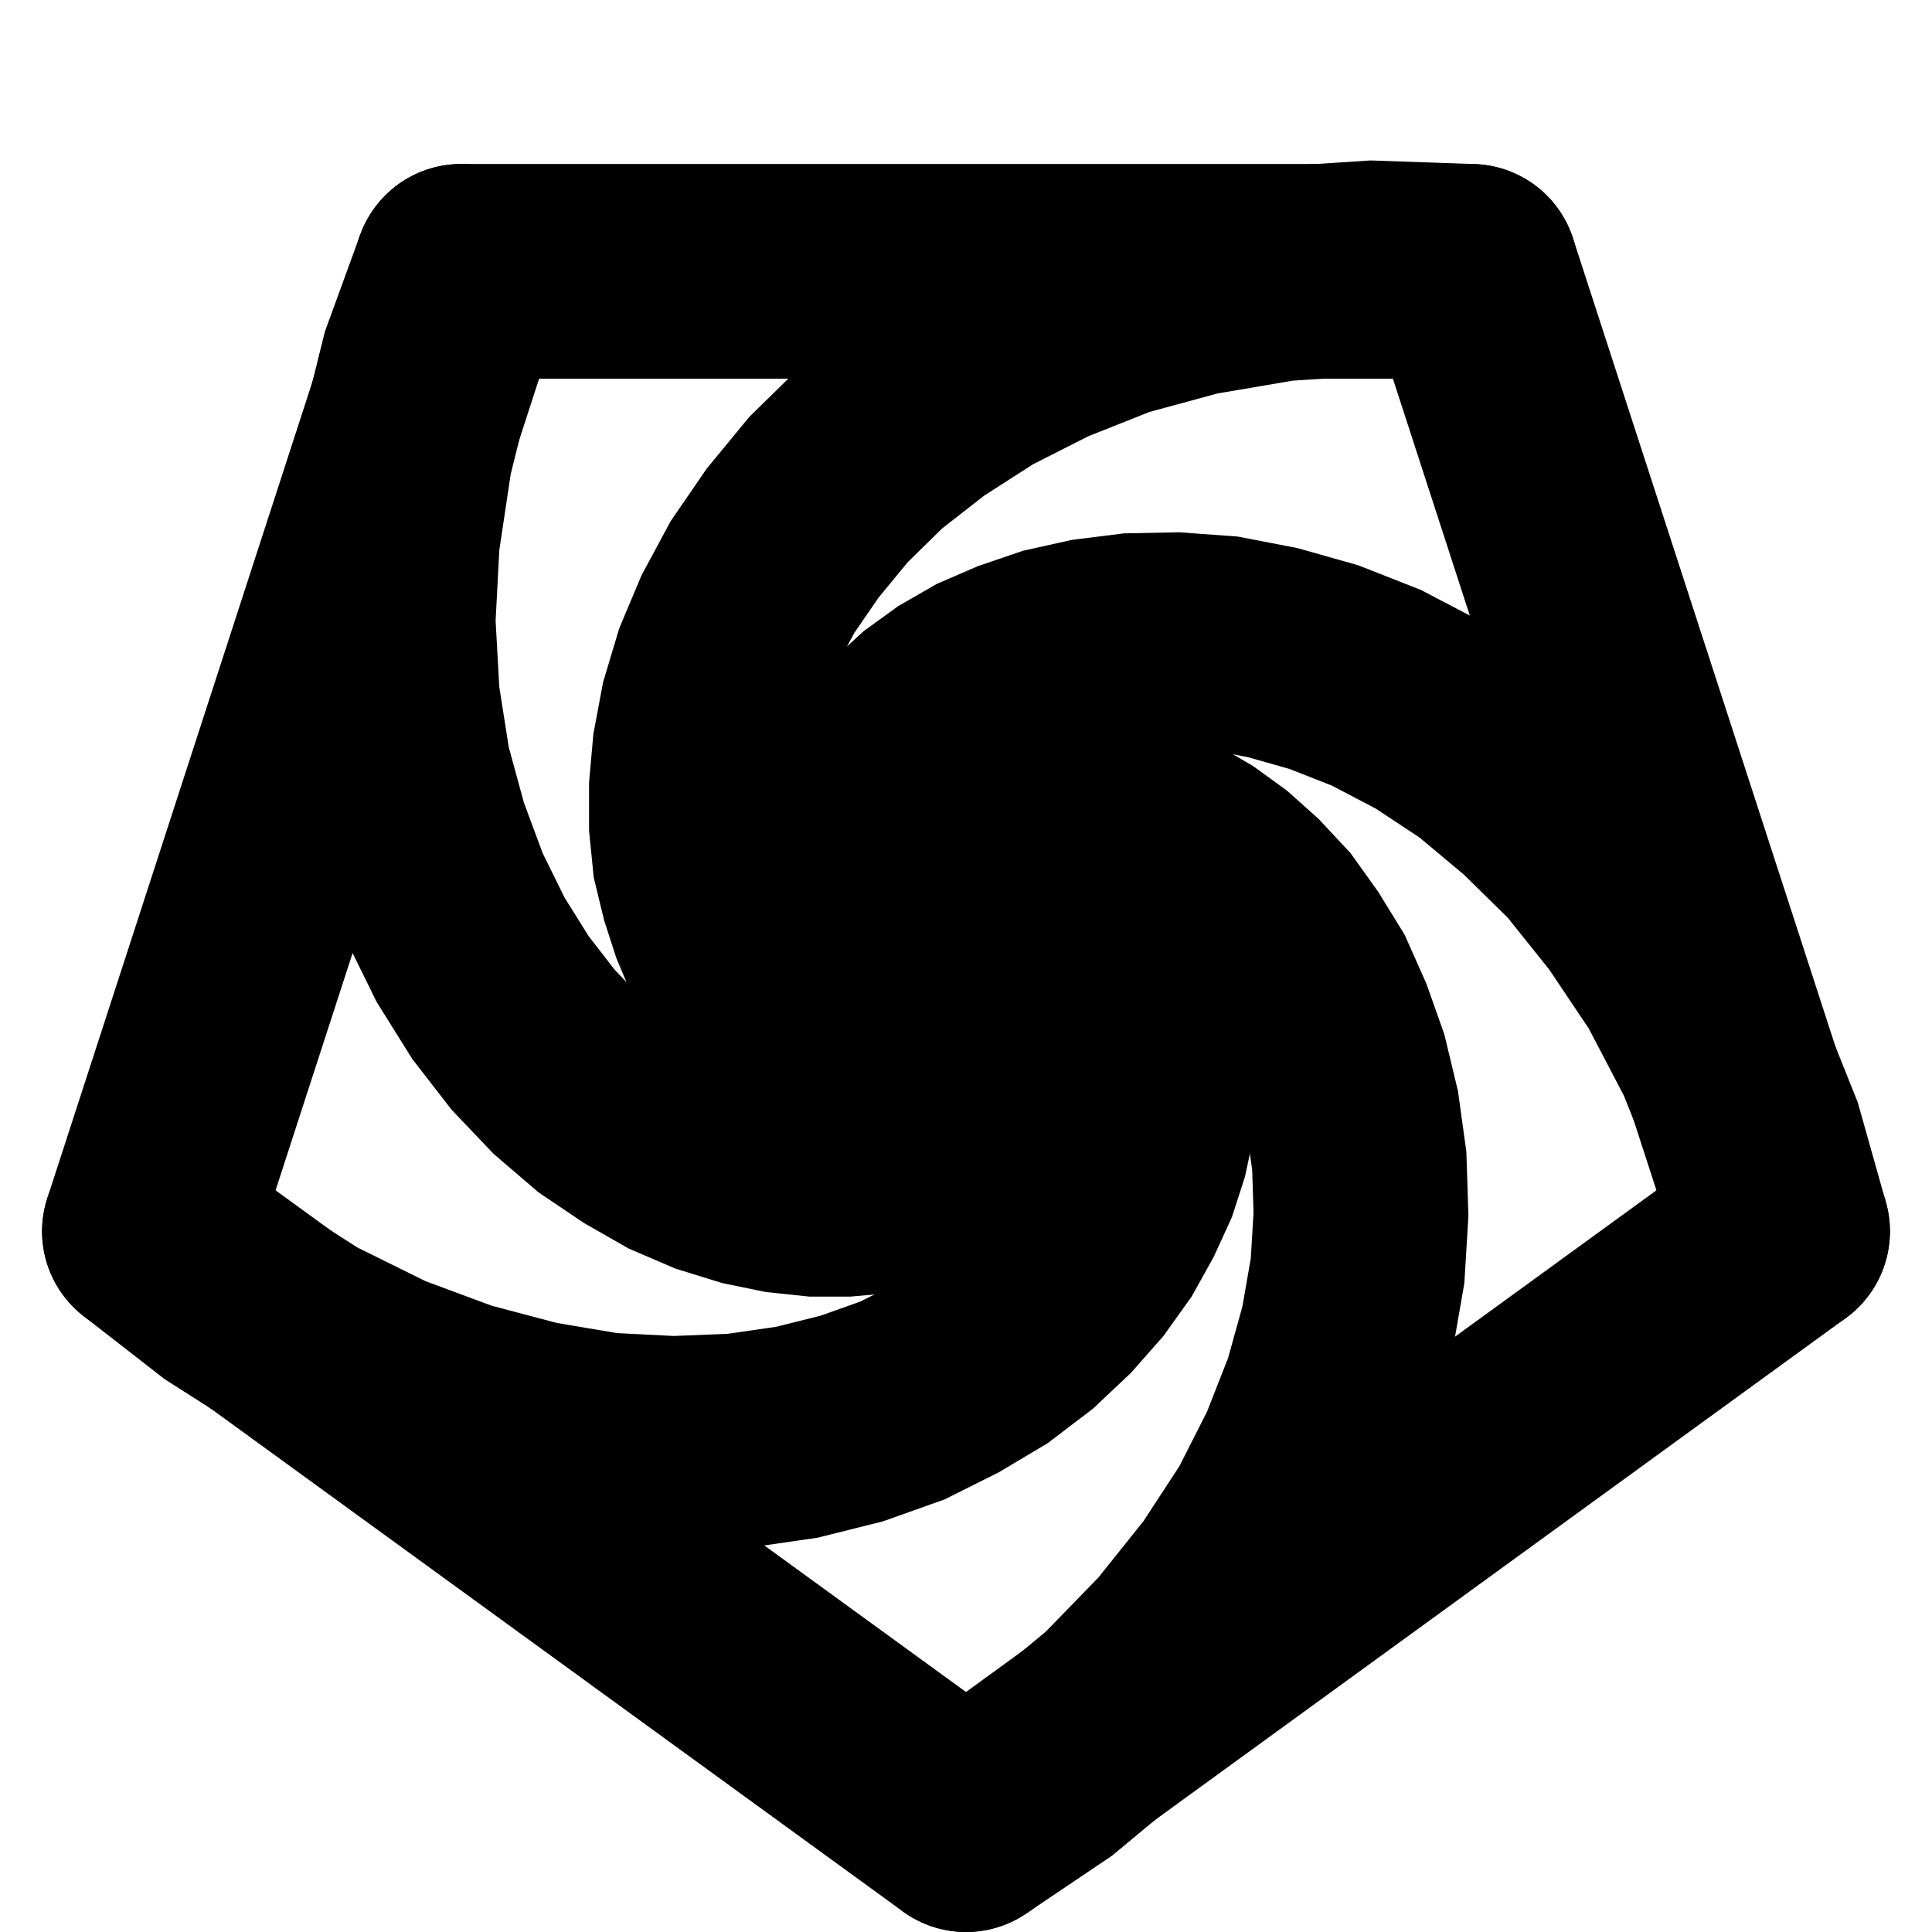
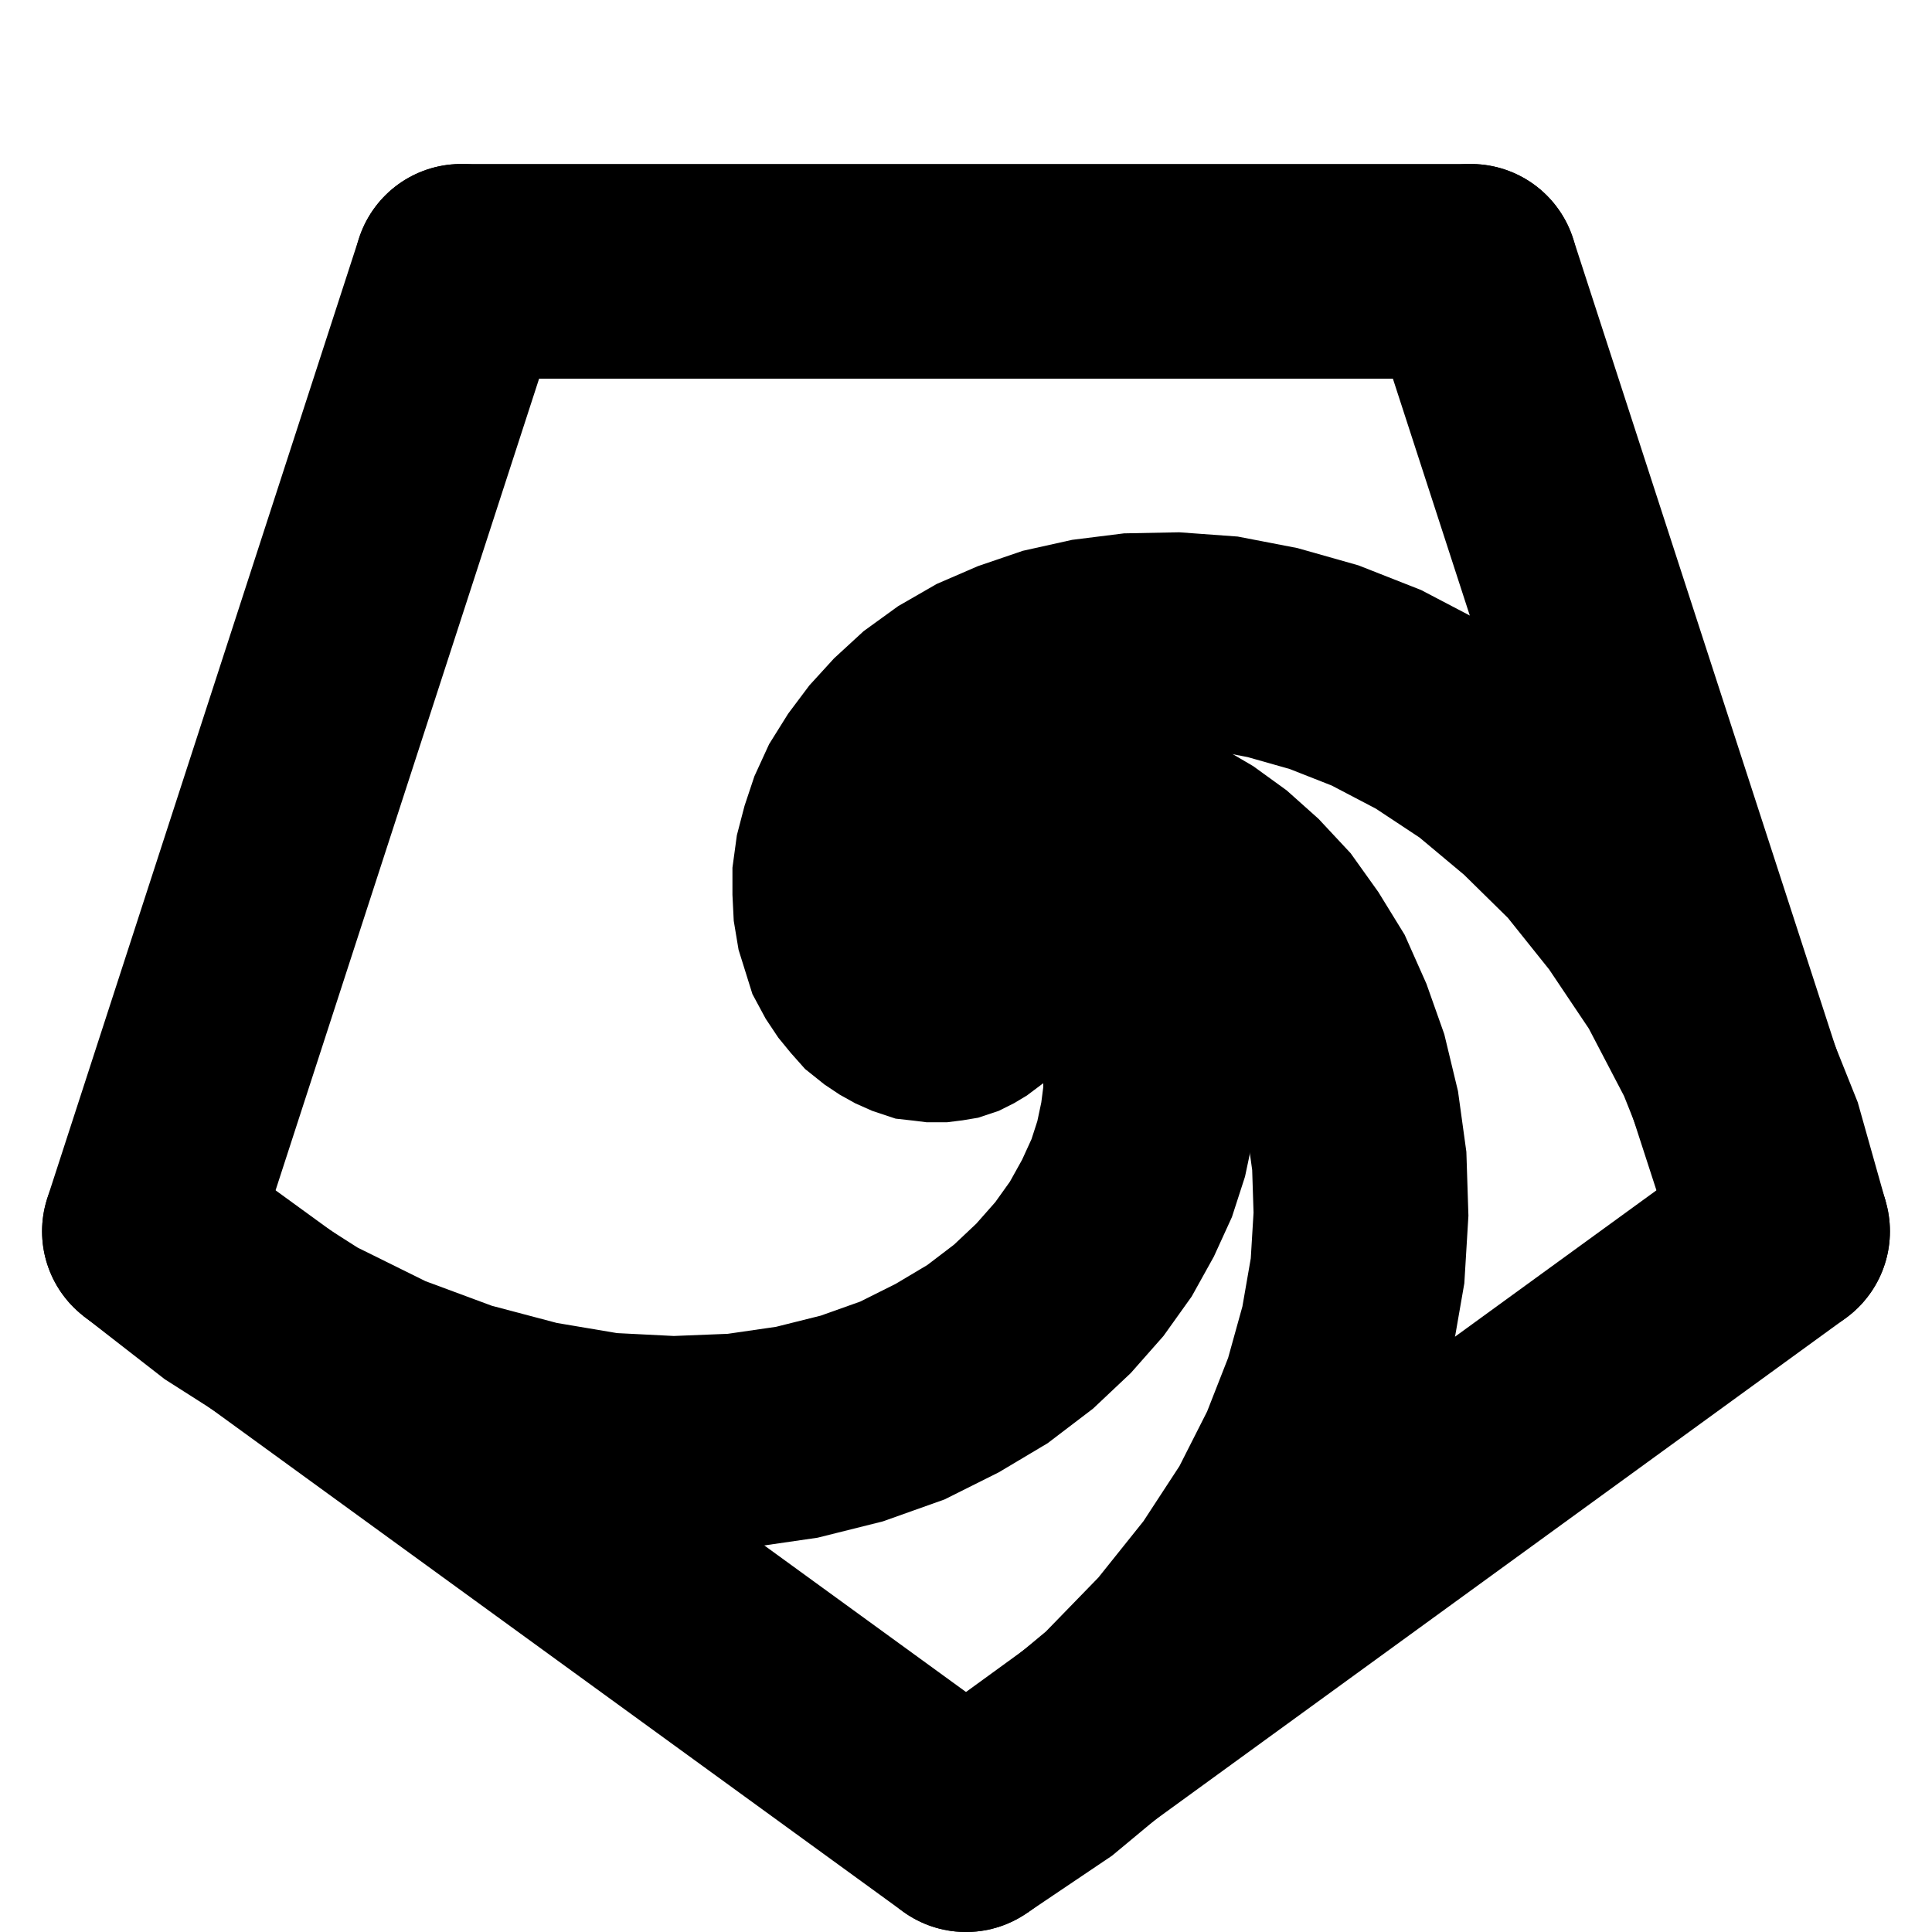
<svg xmlns="http://www.w3.org/2000/svg" viewBox="-1.125 -1.125 2.25 2.25">
  <g id="polygon">
    <linearGradient id="polygonGradient0" x1="0" y1="1" x2="0.951" y2="0.309" gradientUnits="userSpaceOnUse">
      <stop offset="0%" stop-color="hsl(-90, 100%, 50%)" />
      <stop offset="100%" stop-color="hsl(-18, 100%, 50%)" />
    </linearGradient>
    <line x1="0" y1="1" x2="0.951" y2="0.309" stroke="url(#polygonGradient0)" stroke-width="0.25" stroke-linecap="round" />
    <linearGradient id="polygonGradient1" x1="0.951" y1="0.309" x2="0.588" y2="-0.809" gradientUnits="userSpaceOnUse">
      <stop offset="0%" stop-color="hsl(-18, 100%, 50%)" />
      <stop offset="100%" stop-color="hsl(54, 100%, 50%)" />
    </linearGradient>
    <line x1="0.951" y1="0.309" x2="0.588" y2="-0.809" stroke="url(#polygonGradient1)" stroke-width="0.25" stroke-linecap="round" />
    <linearGradient id="polygonGradient2" x1="0.588" y1="-0.809" x2="-0.588" y2="-0.809" gradientUnits="userSpaceOnUse">
      <stop offset="0%" stop-color="hsl(54, 100%, 50%)" />
      <stop offset="100%" stop-color="hsl(126, 100%, 50%)" />
    </linearGradient>
    <line x1="0.588" y1="-0.809" x2="-0.588" y2="-0.809" stroke="url(#polygonGradient2)" stroke-width="0.25" stroke-linecap="round" />
    <linearGradient id="polygonGradient3" x1="-0.588" y1="-0.809" x2="-0.951" y2="0.309" gradientUnits="userSpaceOnUse">
      <stop offset="0%" stop-color="hsl(126, 100%, 50%)" />
      <stop offset="100%" stop-color="hsl(198, 100%, 50%)" />
    </linearGradient>
    <line x1="-0.588" y1="-0.809" x2="-0.951" y2="0.309" stroke="url(#polygonGradient3)" stroke-width="0.25" stroke-linecap="round" />
    <linearGradient id="polygonGradient4" x1="-0.951" y1="0.309" x2="0" y2="1" gradientUnits="userSpaceOnUse">
      <stop offset="0%" stop-color="hsl(198, 100%, 50%)" />
      <stop offset="100%" stop-color="hsl(-90, 100%, 50%)" />
    </linearGradient>
    <line x1="-0.951" y1="0.309" x2="0" y2="1" stroke="url(#polygonGradient4)" stroke-width="0.25" stroke-linecap="round" />
  </g>
  <g id="mice">
    <path class="mouse" fill="none" stroke="hsl(-90, 100%, 50%)" stroke-width="0.25" d="M 0 1 L 0.095 0.936 L 0.178 0.867 L 0.248 0.795 L 0.308 0.72 L 0.357 0.645 L 0.395 0.57 L 0.424 0.496 L 0.444 0.424 L 0.456 0.355 L 0.46 0.289 L 0.458 0.227 L 0.45 0.169 L 0.437 0.115 L 0.42 0.067 L 0.4 0.022 L 0.376 -0.017 L 0.351 -0.052 L 0.323 -0.082 L 0.295 -0.107 L 0.266 -0.128 L 0.237 -0.145 L 0.208 -0.158 L 0.18 -0.168 L 0.152 -0.174 L 0.126 -0.177 L 0.101 -0.178 L 0.078 -0.176 L 0.056 -0.172 L 0.036 -0.167 L 0.018 -0.159 L 0.002 -0.151 L -0.013 -0.141 L -0.025 -0.131 L -0.036 -0.12 L -0.045 -0.109 L -0.053 -0.098 L -0.059 -0.087 L -0.063 -0.076 L -0.066 -0.065 L -0.068 -0.054 L -0.069 -0.044 L -0.069 -0.035 L -0.068 -0.026 L -0.066 -0.018 L -0.063 -0.011 L -0.06 -0.004 L -0.057 0.002 L -0.053 0.007 L -0.049 0.012 L -0.045 0.016 L -0.04 0.019 L -0.036 0.021 L -0.032 0.024 L -0.027 0.025 L -0.023 0.026 L -0.019 0.027 L -0.016 0.027 L -0.012 0.026 L -0.009 0.026 L -0.006 0.025 L -0.003 0.024 L -0.001 0.023 L 0.002 0.021 L 0.004 0.02 L 0.005 0.018 L 0.007 0.017 L 0.008 0.015 L 0.009 0.013 L 0.009 0.012 L 0.01 0.01 L 0.01 0.008 L 0.01 0.007 L 0.01 0.005 L 0.01 0.004 L 0.01 0.003 L 0.01 0.002 L 0.009 0.001 L 0.009 -0 L 0.008 -0.001 L 0.007 -0.002 L 0.007 -0.002 L 0.006 -0.003 L 0.005 -0.003 L 0.005 -0.003 L 0.004 -0.004 L 0.004 -0.004 L 0.003 -0.004 L 0.002 -0.004 L 0.002 -0.004 L 0.001 -0.004 L 0.001 -0.004 L 0 -0.004 L 0 -0.003 L -0 -0.003 L -0.001 -0.003 L -0.001 -0.003 L -0.001 -0.003 L -0.001 -0.002 L -0.001 -0.002 L -0.001 -0.002 L -0.001 -0.002 L -0.002 -0.001 L -0.002 -0.001 L -0.002 -0.001 L -0.002 -0.001 L -0.001 -0 L -0.001 -0 L -0.001 -0 L -0.001 0 L -0.001 0 L -0.001 0 L -0.001 0 L -0.001 0 L -0.001 0 L -0.001 0.001 L -0.001 0.001 L -0.001 0.001 L -0 0.001 L -0 0.001 L -0 0.001 L -0 0.001 L -0 0.001 L -0 0.001 L -0 0.001 L 0 0 L 0 0 L 0 0 L 0 0 L 0 0 L 0 0 L 0 0 L 0 0 L 0 0 L 0 0 L 0 0 L 0 0 L 0 0 L 0 0 L 0 0 L 0 -1.0225009562791133e-7 L 0 -0 L 0 -0 L 0 -0 L 0 -0 L 0 -0 L 0 -0 L 0 -0 L 0 -0 L 0 -0 L 0 -0 L 0 -0 L 0 -0 L 0 -0 L 0 -0 L 0 -0 L -0 -0 L -0 -0 L -0 -0 L -0 -0 L -0 -0 L -0 -0 L -0 -0 L -0 -0 L -0 -0 L -0 -0 L -0 -0 L -0 -0 L -0 -0 L -0 -0 L -0 -0 L -0 -3.1171937665904235e-7 L -0 0 L -0 0 L -0 0 L -0 0 L -0 0 L -0 0 L -0 0 L -0 0 L -0 0 L -0 0 L -0 0 L -0 0 L -0 0 L -0 0 L -7.85503936682861e-7 0 L 3.813309708008227e-7 0 L 0 0 L 0 0 L 0 0 L 0 0 L 0 0 L 0 0 L 0 0 L 0 0 L 0 0 L 0 0 L 0 0 L 0 0 L 0 0 L 0 5.781584447990382e-7 L 0 9.638815790668964e-8 L 0 -3.3130469351772447e-7 L 0 -7.05533796541202e-7 L 0 -0 L 0 -0 L 0 -0 L 0 -0 L 0 -0 L 0 -0 L 0 -0 L 0 -0 L 0 -0 L 7.942957047132058e-7 -0 L 5.552344456703589e-7 -0 L 3.3636586771533375e-7 -0 L 1.382352381222914e-7 -0 L -3.894624273708761e-8 -0 L -1.9526583280933857e-7 -0 L -3.3107382353945835e-7 -0 L -4.4694874137464987e-7 -0 L -5.436635591177579e-7 -0 L -6.221532433847707e-7 -0 L -6.834839094572588e-7 -9.39079341521974e-7 L -7.288238026197015e-7 -8.141741420130407e-7 L -7.594162759992158e-7 -6.929597689034325e-7 L -7.765548892642109e-7 -5.765988185794482e-7 L -7.815607104947189e-7 -4.660568192715424e-7 L -7.757618652454051e-7 -3.6211222991395034e-7 L -7.604753423527636e-7 -2.6536773898188287e-7 L -7.369910354028487e-7 -1.7626256609516085e-7 L -7.065579719356522e-7 -9.508549019164636e-8 L -6.70372659332275e-7 -2.1988350289531204e-8 L -6.295694567879488e-7 4.3000212154280887e-8 L -5.852128666615008e-7 9.996097691143754e-8 L -5.382916256268669e-7 1.4907051889278408e-7 L -4.897144662300998e-7 1.9058789339327014e-7 L -4.403074124550342e-7 2.2484177118314304e-7 L -3.908124684898484e-7 2.522181401591944e-7 L -3.4188755782550675e-7 2.731486694478057e-7 L -2.9410756986255424e-7 2.8809981216615716e-7 L -2.479663731123883e-7 2.9756270462631526e-7 L -2.038796576138145e-7 3.0204390270495655e-7 L -1.621884741124892e-7 3.020569804663578e-7 L -1.2316334364536338e-7 2.981150019587301e-7 L -8.700881822057025e-8 2.9072386442086556e-7 L -5.3868381083530335e-8 2.8037649993289046e-7 L -2.3829583423903275e-8 2.6754791279831535e-7 L 3.070676868805231e-9 2.52691021614812e-7 L 2.6840819809958928e-8 2.3623326802449695e-7 L 4.7529267624560787e-8 2.1857394846557865e-7 L 6.521921606511764e-8 2.000822208011627e-7 L 8.002355118476465e-8 1.810957343955334e-7 L 9.207996139096499e-8 1.61919829955594e-7 L 1.0154628632588202e-7 1.4282725416389712e-7 L 1.0859613624751633e-7 1.2405833370630375e-7 L 1.1341480817716899e-7 1.0582155364762878e-7 L 1.1619551817746569e-7 8.829448613920135e-8 L 1.1713596276312408e-7 7.162501706146672e-8 L 1.1643521664519472e-7 5.5932820323774126e-8 L 1.1429096878019598e-7 4.1311032077184424e-8 L 1.1089709404111924e-7 2.782807996369885e-8 L 1.0644155374259181e-7 1.5529625650870374e-8 L 1.0110461472556895e-7 4.4405822137693716e-9 L 9.505737371987768e-8 -5.432828638161508e-9 L 8.846057123283675e-8 -1.4101010992754513e-8 L 8.146367723198153e-8 -2.1588948819168004e-8 L 7.420422936927286e-8 -2.7934204225469714e-8 L 6.680740340018405e-8 -3.3184981016058295e-8 L 5.938579474904899e-8 -3.739827139384016e-8 L 5.203938982617989e-8 -4.063810051404133e-8 L 4.485570567614734e-8 -4.297388062645598e-8 L 3.7910076793866606e-8 -4.4478883760395416e-8 L 3.1266068449840046e-8 -4.5228839326482966e-8 L 2.4975996583032908e-8 -4.5300660642259537e-8 L 1.9081535215624352e-8 -4.477130224084644e-8 L 1.3614393386032303e-8 -4.3716747896558715e-8 L 8.597044754704278e-9 -4.221112759803153e-8 L 4.043494282721228e-9 -4.03259602149062e-8 L -3.993231007153309e-11 -3.8129517332717393e-8 L -3.653789257035241e-9 -3.5686302664489826e-8 L -6.804713217628237e-9 -3.3056640577069e-8 L -9.504637747594527e-9 -3.029636658429388e-8 L -1.1770028669986752e-8 -2.745661214554912e-8 L -1.3621147954279953e-8 -2.4583675753934917e-8 L -1.5081352463881366e-8 -2.1718972089606168e-8 L -1.6176432745374158e-8 -1.8899050936765565e-8 L -1.6933995914495207e-8 -1.6155677603236744e-8 L -1.738289565089334e-8 -1.3515966725467476e-8 L -1.7552711351136683e-8 -1.1002561575447882e-8 L -1.7473277610602463e-8 -8.633851296012747e-9 L -1.7174264411673517e-8 -6.424218864502493e-9 L -1.668480768862943e-8 -4.384313009599287e-9 L -1.60331893181124e-8 -2.5213377708755853e-9 L -1.5246565046379495e-8 -8.393538845287872e-10 L -1.4350738408130553e-8 6.604133078932862e-10 L -1.3369978313166533e-8 1.979264207192335e-9 L -1.2326877672494308e-8 3.1207178138898895e-9 L -1.1242250200250096e-8 4.090210827111093e-9 L -1.0135062357072797e-8 4.89480620646935e-9 " />
    <path class="mouse" fill="none" stroke="hsl(-18, 100%, 50%)" stroke-width="0.25" d="M 0.951 0.309 L 0.92 0.199 L 0.88 0.099 L 0.833 0.009 L 0.78 -0.07 L 0.724 -0.14 L 0.664 -0.199 L 0.603 -0.25 L 0.541 -0.291 L 0.478 -0.324 L 0.417 -0.348 L 0.357 -0.365 L 0.3 -0.376 L 0.245 -0.38 L 0.193 -0.379 L 0.145 -0.373 L 0.1 -0.363 L 0.059 -0.349 L 0.022 -0.333 L -0.011 -0.314 L -0.04 -0.293 L -0.065 -0.27 L -0.086 -0.247 L -0.104 -0.223 L -0.119 -0.199 L -0.13 -0.175 L -0.138 -0.151 L -0.144 -0.128 L -0.147 -0.106 L -0.147 -0.086 L -0.146 -0.066 L -0.143 -0.048 L -0.138 -0.032 L -0.133 -0.016 L -0.126 -0.003 L -0.118 0.009 L -0.109 0.02 L -0.101 0.029 L -0.091 0.037 L -0.082 0.043 L -0.073 0.048 L -0.064 0.052 L -0.055 0.055 L -0.046 0.056 L -0.038 0.057 L -0.03 0.057 L -0.022 0.056 L -0.016 0.055 L -0.01 0.053 L -0.004 0.05 L 0.001 0.047 L 0.005 0.044 L 0.009 0.041 L 0.013 0.037 L 0.015 0.034 L 0.018 0.03 L 0.019 0.027 L 0.021 0.023 L 0.021 0.02 L 0.022 0.016 L 0.022 0.013 L 0.022 0.01 L 0.021 0.008 L 0.021 0.005 L 0.02 0.003 L 0.019 0.001 L 0.018 -0.001 L 0.017 -0.003 L 0.015 -0.004 L 0.014 -0.005 L 0.012 -0.006 L 0.011 -0.007 L 0.01 -0.008 L 0.008 -0.008 L 0.007 -0.008 L 0.006 -0.009 L 0.005 -0.009 L 0.003 -0.008 L 0.002 -0.008 L 0.002 -0.008 L 0.001 -0.008 L -0 -0.007 L -0.001 -0.007 L -0.001 -0.006 L -0.002 -0.006 L -0.002 -0.005 L -0.003 -0.005 L -0.003 -0.004 L -0.003 -0.004 L -0.003 -0.003 L -0.003 -0.002 L -0.003 -0.002 L -0.003 -0.002 L -0.003 -0.001 L -0.003 -0.001 L -0.003 -0 L -0.003 -0 L -0.003 0 L -0.003 0 L -0.002 0.001 L -0.002 0.001 L -0.002 0.001 L -0.002 0.001 L -0.001 0.001 L -0.001 0.001 L -0.001 0.001 L -0.001 0.001 L -0.001 0.001 L -0.001 0.001 L -0 0.001 L -0 0.001 L -0 0.001 L 4.5146861268468034e-7 0.001 L 0 0.001 L 0 0.001 L 0 0.001 L 0 0.001 L 0 0.001 L 0 0.001 L 0 0.001 L 0 0 L 0 0 L 0 0 L 0 0 L 0 0 L 0 0 L 0 0 L 0 0 L 0 -0 L 0 -0 L 0 -0 L 0 -0 L 0 -0 L 0 -0 L 0 -0 L 0 -0 L 0 -0 L 0 -0 L 0 -0 L 0 -0 L 0 -0 L 0 -0 L 0 -0 L 0 -0 L -0 -0 L -0 -0 L -0 -0 L -0 -0 L -0 -0 L -0 -0 L -0 -0 L -0 -0 L -0 -0 L -0 -0 L -0 -0 L -0 -0 L -0 -0 L -0 -0 L -0 -0 L -0 0 L -0 0 L -0 0 L -0 0 L -0 0 L -0 0 L -0 0 L -0 0 L -0 0 L -0 0 L -0 0 L -0 0 L -0 0 L -0 0 L -0 0 L -5.345516032384683e-7 0 L 0 0 L 0 0 L 0 0 L 0 0 L 0 0 L 0 0 L 0 0 L 0 0 L 0 0 L 0 0 L 0 0 L 0 0 L 0 0 L 0 0 L 0 7.639697962866439e-7 L 0 -2.139831344882434e-7 L 0 -0 L 0 -0 L 0 -0 L 0 -0 L 0 -0 L 0 -0 L 0 -0 L 0 -0 L 0 -0 L 0 -0 L 0 -0 L 0 -0 L 9.73249217211441e-7 -0 L 5.252014705190008e-7 -0 L 1.2174494670469163e-7 -0 L -2.369616214625171e-7 -0 L -5.51363456053478e-7 -0 L -8.224345326782498e-7 -0 L -0 -0 L -0 -0 L -0 -0 L -0 -0 L -0 -0 L -0 -0 L -0 -0 L -0 -8.953205010658463e-7 L -0 -6.799318576581784e-7 L -0 -4.803845804438496e-7 L -0 -2.974708628979201e-7 L -0 -1.3167418955779808e-7 L -0 1.6801532025698487e-8 L -0 1.4800252629006766e-7 L -0 2.621958129729136e-7 L -0 3.598403502737911e-7 L -9.995445640735676e-7 4.41558980448129e-7 L -8.937164388332896e-7 5.081114528586935e-7 L -7.883467215442848e-7 5.603687538163766e-7 L -6.847619166092502e-7 5.992889290954029e-7 L -5.841127958373135e-7 6.258945441188935e-7 L -4.87379521961999e-7 6.412518887205298e-7 L -3.953784167038477e-7 6.464519982738685e-7 L -3.087700958897821e-7 6.425935309604343e-7 L -2.2806870812213665e-7 6.307675120847877e-7 L -1.536520293141878e-7 6.120439306544463e-7 L -8.577218265715505e-8 5.874601508966248e-7 L -2.456677186667272e-8 5.580110819162018e-7 L 2.9929765483529855e-8 5.246410322112925e-7 L 7.777475842244602e-8 4.882371621278994e-7 L 1.1910601135048595e-7 4.496244364040397e-7 L 1.5413075646347169e-7 4.095619705590173e-7 L 1.831149664433893e-7 3.6874065884365753e-7 L 2.063731259172102e-7 3.277819675909011e-7 L 2.2425854286593216e-7 2.872377758954066e-7 L 2.3715426477363358e-7 2.4759114540494954e-7 L 2.454646489488885e-7 2.0925790242461703e-7 L 2.496076222104794e-7 1.7258891831885963e-7 L 2.500076520640582e-7 1.3787297815304533e-7 L 2.4708943964226427e-7 1.0534013245879527e-7 L 2.412723340538508e-7 7.516543275811045e-8 L 2.3296545838572884e-7 4.7472957872029426e-8 L 2.225635294078214e-7 2.2340044913129424e-8 L 2.1044334601276104e-7 -1.9835392783250873e-10 L 1.9696091553752e-7 -2.0145260275585633e-8 L 1.8244918230892336e-7 -3.753726811975855e-8 L 1.672163189685251e-7 -5.2440208520492275e-8 L 1.5154453829707295e-7 -6.494492961482109e-8 L 1.356893813025985e-7 -7.516323391420227e-8 L 1.1987943618367338e-7 -8.322400800156048e-8 L 1.0431644235333955e-7 -8.92695731851811e-8 L 8.917573393177902e-8 -9.345227949446613e-8 L 7.46069779095253e-8 -9.593135964624345e-8 L 6.073516347193498e-8 -9.687005429755404e-8 L 4.766180068598413e-8 -9.643301505022021e-8 L 3.546628881143683e-8 -9.478398729442556e-8 L 2.4207416842799533e-8 -9.208377107603699e-8 L 1.3924961452989221e-8 -8.848845474192375e-8 L 4.641350235452014e-9 -8.414791314975766e-8 L -3.6366390256333677e-9 -7.920455970940943e-8 L -1.0916169436825488e-8 -7.379233943355689e-8 L -1.721664990446848e-8 -6.803594849346268e-8 L -2.256807446965386e-8 -6.20502644772276e-8 L -2.7009413850789293e-8 -5.593997060518155e-8 L -3.0587074249622e-8 -4.979935654188504e-8 L -3.3353435866763214e-8 -4.371227812691602e-8 L -3.5365481099833147e-8 -3.775225829714737e-8 L -3.6683520077937975e-8 -3.19827116614615e-8 L -3.737001903302627e-8 -2.645727558503131e-8 L -3.7488535030838305e-8 -2.1220231215351508e-8 L -3.710275878740497e-8 -1.630699860805625e-8 L -3.6275665684092914e-8 -1.1744690960387812e-8 L -3.5068773665027026e-8 -7.552713908621364e-9 L -3.35415054529456e-8 -3.743396869062786e-9 L -3.1750651448654084e-8 -3.2264447842506376e-10 L -2.9749928778937585e-8 2.7094027017051276e-9 L -2.7589631220260974e-8 5.357707928248088e-9 L -2.5316364141783985e-8 7.631687058363018e-9 L -2.297285817113018e-8 9.544573854977287e-9 L -2.0597854979225733e-8 1.1112808225459514e-8 L -1.8226058395113006e-8 1.2355452766400151e-8 L -1.5888143986391346e-8 1.3293641999800184e-8 L -1.3610820264174727e-8 1.3950067754356218e-8 L -1.1416934781565588e-8 1.4348503275723922e-8 L -9.325618580206745e-9 1.4513367845926967e-8 L -7.352462689392485e-9 1.4469332957382928e-8 L -5.5097206858326705e-9 1.4240970423029777e-8 L -3.806531669328239e-9 1.3852442211325056e-8 L -2.249158390786387e-9 1.3327231273025571e-8 L -8.412356752837922e-10 1.2687912174330853e-8 L 4.1597529392549453e-10 1.195595996612143e-8 L 1.5233308319455693e-9 1.1151595398930113e-8 " />
-     <path class="mouse" fill="none" stroke="hsl(54, 100%, 50%)" stroke-width="0.25" d="M 0.588 -0.809 L 0.473 -0.813 L 0.366 -0.806 L 0.266 -0.789 L 0.174 -0.764 L 0.091 -0.731 L 0.016 -0.693 L -0.051 -0.65 L -0.11 -0.604 L -0.16 -0.555 L -0.202 -0.504 L -0.237 -0.453 L -0.265 -0.401 L -0.286 -0.351 L -0.301 -0.301 L -0.31 -0.253 L -0.314 -0.208 L -0.314 -0.164 L -0.31 -0.124 L -0.301 -0.087 L -0.29 -0.053 L -0.277 -0.022 L -0.261 0.006 L -0.244 0.03 L -0.225 0.051 L -0.206 0.07 L -0.186 0.085 L -0.166 0.097 L -0.147 0.107 L -0.127 0.114 L -0.108 0.118 L -0.09 0.121 L -0.073 0.122 L -0.057 0.121 L -0.041 0.119 L -0.028 0.115 L -0.015 0.11 L -0.004 0.105 L 0.007 0.098 L 0.016 0.091 L 0.023 0.084 L 0.03 0.076 L 0.035 0.069 L 0.039 0.061 L 0.043 0.053 L 0.045 0.046 L 0.046 0.039 L 0.047 0.032 L 0.047 0.025 L 0.046 0.019 L 0.045 0.014 L 0.044 0.008 L 0.042 0.004 L 0.039 -0 L 0.037 -0.004 L 0.034 -0.007 L 0.031 -0.01 L 0.028 -0.012 L 0.025 -0.014 L 0.022 -0.016 L 0.019 -0.017 L 0.017 -0.018 L 0.014 -0.018 L 0.011 -0.018 L 0.009 -0.018 L 0.006 -0.018 L 0.004 -0.017 L 0.002 -0.017 L 0.001 -0.016 L -0.001 -0.015 L -0.002 -0.014 L -0.003 -0.013 L -0.004 -0.012 L -0.005 -0.01 L -0.006 -0.009 L -0.006 -0.008 L -0.007 -0.007 L -0.007 -0.006 L -0.007 -0.005 L -0.007 -0.004 L -0.007 -0.003 L -0.007 -0.002 L -0.007 -0.001 L -0.006 -0.001 L -0.006 0 L -0.006 0.001 L -0.005 0.001 L -0.005 0.001 L -0.004 0.002 L -0.004 0.002 L -0.003 0.002 L -0.003 0.003 L -0.003 0.003 L -0.002 0.003 L -0.002 0.003 L -0.001 0.003 L -0.001 0.003 L -0.001 0.003 L -0 0.003 L -0 0.002 L 0 0.002 L 0 0.002 L 0 0.002 L 0.001 0.002 L 0.001 0.002 L 0.001 0.001 L 0.001 0.001 L 0.001 0.001 L 0.001 0.001 L 0.001 0.001 L 0.001 0.001 L 0.001 0 L 0.001 0 L 0.001 0 L 0.001 0 L 0.001 0 L 0.001 -0 L 0.001 -0 L 0.001 -0 L 0.001 -0 L 0.001 -0 L 0.001 -0 L 0 -0 L 0 -0 L 0 -0 L 0 -0 L 0 -0 L 0 -0 L 0 -0 L 0 -0 L 0 -0 L -0 -0 L -0 -0 L -0 -0 L -0 -0 L -0 -0 L -0 -0 L -0 -0 L -0 -0 L -0 -0 L -0 -0 L -0 -0 L -0 -0 L -0 -0 L -0 -0 L -0 -0 L -0 -0 L -0 0 L -0 0 L -0 0 L -0 0 L -0 0 L -0 0 L -0 0 L -0 0 L -0 0 L -0 0 L -0 0 L -0 0 L -0 0 L -0 0 L -0 0 L 0 0 L 0 0 L 0 0 L 0 0 L 0 0 L 0 0 L 0 0 L 0 0 L 0 0 L 0 0 L 0 0 L 0 0 L 0 0 L 0 0 L 0 0 L 0 6.740697482640426e-7 L 0 -0 L 0 -0 L 0 -0 L 0 -0 L 0 -0 L 0 -0 L 0 -0 L 0 -0 L 0 -0 L 0 -0 L 0 -0 L 0 -0 L 0 -0 L 0 -0 L 7.275858659361592e-7 -0 L -9.192440438664716e-8 -0 L -8.160976102149258e-7 -0 L -0 -0 L -0 -0 L -0 -0 L -0 -0 L -0 -0 L -0 -0 L -0 -0 L -0 -0 L -0 -0 L -0 -0 L -0 -0 L -0 -8.4838557940482e-7 L -0 -4.7373089453066647e-7 L -0 -1.359107497475046e-7 L -0 1.6488424226788403e-7 L -0 4.2896997743543886e-7 L -0 6.571065449539302e-7 L -0 8.504372559526602e-7 L -0 0 L -0 0 L -0 0 L -0 0 L -0 0 L -9.52692013851065e-7 0 L -7.610890379396982e-7 0 L -5.815330155494905e-7 0 L -4.1499032833749944e-7 0 L -2.6214602500158065e-7 0 L -1.2342717043486644e-7 0 L 9.73110453859807e-10 0 L 1.1107128875141812e-7 0 L 2.0706914049511102e-7 0 L 2.893298204296846e-7 9.229257546689404e-7 L 3.5835457182807787e-7 8.364377465316005e-7 L 4.1476030415362e-7 7.489363315501445e-7 L 4.592582323589811e-7 6.616832015588569e-7 L 4.926337354611663e-7 5.757918731213451e-7 L 5.157275579656232e-7 4.922301332736712e-7 L 5.294184459419417e-7 4.1182411175483185e-7 L 5.346072802308176e-7 3.3526373959596524e-7 L 5.322027424895524e-7 2.6310936337655606e-7 L 5.231085256188418e-7 1.957992958282904e-7 L 5.082120785736837e-7 1.336580964039192e-7 L 4.883748566263725e-7 7.690538958049592e-8 L 4.644240317683394e-7 2.5665043708843673e-8 L 4.3714560403113006e-7 -2.002545114510161e-8 L 4.072788429728359e-7 -6.020555196887826e-8 L 3.755119792932619e-7 -9.498230775793159e-8 L 3.4247905937196685e-7 -1.2452119435075877e-7 L 3.0875787031907283e-7 -1.490372372946497e-7 L 2.7486883973182895e-7 -1.6878650584785517e-7 L 2.4127481259718605e-7 -1.8405804682025805e-7 L 2.0838160750617746e-7 -1.951663133061437e-7 L 1.7653925538349455e-7 -2.0244413056135087e-7 L 1.4604382612100444e-7 -2.062362293931723e-7 L 1.1713975167663673e-7 -2.068933665150386e-7 L 9.002255820513044e-8 -2.047670414009938e-7 L 6.484192447654896e-8 -2.0020481027227433e-7 L 4.170498907225032e-8 -1.935461899599485e-7 L 2.0679834495110667e-8 -1.8511913750029397e-7 L 1.7990822698498704e-9 -1.752370854085459e-7 L -1.4936460770970914e-8 -1.6419650760706707e-7 L -2.955415862016986e-8 -1.5227498691278063e-7 L -4.2105952064228296e-8 -1.3972975176595693e-7 L -5.266485580373348e-8 -1.2679664745288494e-7 L -6.132158210407592e-8 -1.136895053792714e-7 L -6.818132063463033e-8 -1.005998729272978e-7 L -7.33606987036116e-8 -8.769706601336254e-8 L -7.698494095405554e-8 -7.51285065912469e-8 L -7.918524278570163e-8 -6.302030795265582e-8 L -8.009636733160747e-8 -5.147807170077025e-8 L -7.985447176326972e-8 -4.058786165137091e-8 L -7.85951650331882e-8 -3.041732159139967e-8 L -7.645179589233285e-8 -2.1016905740542673e-8 L -7.355396713949526e-8 -1.24211928648597e-8 L -7.002626956281441e-8 -4.6502572335516454e-9 L -6.598722690945706e-8 2.2889280546156567e-9 L -6.154844145253573e-8 8.401077461220678e-9 L -5.681392829693425e-8 1.37011887980885e-8 L -5.187962545747025e-8 1.8213165716828143e-8 L -4.683306593159874e-8 2.1968481861040344e-8 L -4.175319745115239e-8 2.500489938017382e-8 L -3.6710335309042486e-8 2.736525233379976e-8 L -3.1766233592569234e-8 2.909630345634075e-8 L -2.6974260290088483e-8 3.024768081917281e-8 L -2.237966204758464e-8 3.0870899130391176e-8 L -1.801990481208366e-8 3.101846876022921e-8 L -1.3925077186483527e-8 3.0743094077193934e-8 L -1.0118344012972732e-8 3.009696132894445e-8 L -6.616438478629816e-9 2.913111510302736e-8 L -3.4301818772576195e-9 2.7894921354014486e-8 L -5.650210476478597e-10 2.6435614081818345e-8 L 1.978425576550656e-9 2.4797921985929787e-8 L 4.203821441661472e-9 2.302377079569816e-8 L 6.118572081445468e-9 2.1152056480177966e-8 L 7.733298349070172e-9 1.9218484164291926e-8 L 9.061328072255467e-9 1.7255467312276207e-8 L 1.011821066900713e-8 1.5292081575309345e-8 L 1.0921258439629292e-8 1.3354067628345e-8 L 1.1489117474740682e-8 1.1463877331822876e-8 L 1.184137039370792e-8 9.640757637501244e-9 L 1.1998172456927292e-8 7.900866804669796e-9 L 1.1979921981276033e-8 6.257417694250676e-9 L 1.1806965432320471e-8 4.720843154914951e-9 L 1.1499337070079778e-8 3.2989787988917775e-9 L 1.1076532587032262e-8 1.9972587776750585e-9 " />
-     <path class="mouse" fill="none" stroke="hsl(126, 100%, 50%)" stroke-width="0.25" d="M -0.588 -0.809 L -0.627 -0.702 L -0.653 -0.597 L -0.668 -0.497 L -0.673 -0.402 L -0.668 -0.312 L -0.655 -0.229 L -0.634 -0.152 L -0.608 -0.082 L -0.577 -0.019 L -0.542 0.037 L -0.504 0.086 L -0.464 0.128 L -0.422 0.164 L -0.379 0.193 L -0.337 0.217 L -0.295 0.235 L -0.253 0.248 L -0.214 0.256 L -0.176 0.26 L -0.14 0.26 L -0.106 0.257 L -0.075 0.25 L -0.047 0.241 L -0.021 0.23 L 0.002 0.218 L 0.023 0.203 L 0.041 0.188 L 0.056 0.172 L 0.069 0.156 L 0.079 0.139 L 0.087 0.123 L 0.093 0.107 L 0.098 0.091 L 0.1 0.076 L 0.101 0.062 L 0.1 0.048 L 0.098 0.036 L 0.095 0.024 L 0.092 0.013 L 0.087 0.004 L 0.082 -0.005 L 0.076 -0.012 L 0.07 -0.019 L 0.064 -0.024 L 0.058 -0.029 L 0.051 -0.032 L 0.045 -0.035 L 0.039 -0.037 L 0.033 -0.038 L 0.027 -0.039 L 0.022 -0.039 L 0.016 -0.039 L 0.012 -0.038 L 0.007 -0.036 L 0.004 -0.035 L -0 -0.033 L -0.003 -0.031 L -0.006 -0.028 L -0.008 -0.026 L -0.01 -0.024 L -0.012 -0.021 L -0.013 -0.019 L -0.014 -0.016 L -0.015 -0.014 L -0.015 -0.012 L -0.015 -0.009 L -0.015 -0.007 L -0.015 -0.006 L -0.014 -0.004 L -0.014 -0.002 L -0.013 -0.001 L -0.012 0.001 L -0.012 0.002 L -0.011 0.003 L -0.01 0.004 L -0.009 0.004 L -0.008 0.005 L -0.007 0.005 L -0.006 0.006 L -0.005 0.006 L -0.004 0.006 L -0.003 0.006 L -0.003 0.006 L -0.002 0.006 L -0.001 0.005 L -0.001 0.005 L -0 0.005 L 0 0.005 L 0.001 0.004 L 0.001 0.004 L 0.001 0.004 L 0.002 0.003 L 0.002 0.003 L 0.002 0.002 L 0.002 0.002 L 0.002 0.002 L 0.002 0.001 L 0.002 0.001 L 0.002 0.001 L 0.002 0.001 L 0.002 0 L 0.002 0 L 0.002 -0 L 0.002 -0 L 0.002 -0 L 0.001 -0.001 L 0.001 -0.001 L 0.001 -0.001 L 0.001 -0.001 L 0.001 -0.001 L 0.001 -0.001 L 0.001 -0.001 L 0.001 -0.001 L 0 -0.001 L 0 -0.001 L 0 -0.001 L 0 -0.001 L 0 -0.001 L -0 -0.001 L -0 -0.001 L -0 -0.001 L -0 -0.001 L -0 -0 L -0 -0 L -0 -0 L -0 -0 L -0 -0 L -0 -0 L -0 -0 L -0 -0 L -0 -0 L -0 -0 L -0 -0 L -0 0 L -0 0 L -0 0 L -0 0 L -0 0 L -0 0 L -0 0 L -0 0 L -0 0 L -0 0 L -0 0 L -0 0 L -0 0 L -0 0 L -0 0 L -0 0 L 0 0 L 0 0 L 0 0 L 0 0 L 0 0 L 0 0 L 0 0 L 0 0 L 0 0 L 0 0 L 0 0 L 0 0 L 0 0 L 0 0 L 0 0 L 0 -5.02897365561028e-7 L 0 -0 L 0 -0 L 0 -0 L 0 -0 L 0 -0 L 0 -0 L 0 -0 L 0 -0 L 0 -0 L 0 -0 L 0 -0 L 0 -0 L 0 -0 L 0 -0 L 7.518947855697732e-7 -0 L -9.083506218740595e-7 -0 L -0 -0 L -0 -0 L -0 -0 L -0 -0 L -0 -0 L -0 -0 L -0 -0 L -0 -0 L -0 -0 L -0 -0 L -0 -0 L -0 -0 L -0 -0 L -0 -6.819256516121788e-7 L -0 4.6994177013074255e-9 L -0 6.12393085052186e-7 L -0 0 L -0 0 L -0 0 L -0 0 L -0 0 L -0 0 L -0 0 L -0 0 L -0 0 L -0 0 L -0 0 L -7.379756304363967e-7 0 L -4.2473627562862075e-7 0 L -1.4191820532870693e-7 0 L 1.1027121206455242e-7 0 L 3.320493191024079e-7 0 L 5.240065396810792e-7 0 L 6.870557967486006e-7 0 L 8.223835190829848e-7 0 L 9.314026958723689e-7 0 L 0 0 L 0 0 L 0 9.744673381995326e-7 L 0 8.061600439544989e-7 L 0 6.466338968864396e-7 L 0 4.969682424319477e-7 L 0 3.579893841964927e-7 L 0 2.3028883456660232e-7 L 0 1.142425420748249e-7 L 9.671623845281244e-7 1.0030731659223875e-8 L 9.062372220223146e-7 -8.234197226793149e-8 L 8.404487609878978e-7 -1.6302643581364692e-7 L 7.71216719172455e-7 -2.3230918037468781e-7 L 6.998428092230876e-7 -2.9059305024126575e-7 L 6.275072556469395e-7 -3.38378578312747e-7 L 5.552673019848319e-7 -3.7624621363587533e-7 L 4.84057499129405e-7 -4.0483954439103155e-7 L 4.14691566421044e-7 -4.2484962157382946e-7 L 3.4786562050340534e-7 -4.370004621232634e-7 L 2.841625725676876e-7 -4.4203578576427853e-7 L 2.240575022229632e-7 -4.4070701745129705e-7 L 1.6792382547406845e-7 -4.337625670713969e-7 L 1.160400848598348e-7 -4.219383800088933e-7 L 6.859720141202494e-8 -4.059497362740037e-7 L 2.570604046824801e-8 -3.8648426211731566e-7 L -1.2594843739482525e-8 -3.641961063259959e-7 L -4.633140662292817e-8 -3.397012236444946e-7 L -7.558636354687954e-8 -3.1357369988297197e-7 L -1.004915873966609e-7 -2.8634304715872577e-7 L -1.2122073599539904e-7 -2.5849239323726e-7 L -1.3798217946716052e-7 -2.3045748597061846e-7 L -1.5101228566447914e-7 -2.026264322366783e-7 L -1.6056911041632878e-7 -1.7534009042716037e-7 L -1.6692652868331416e-7 -1.4889303627662882e-7 L -1.703688327907744e-7 -1.2353502353356628e-7 L -1.7118581479089602e-7 -9.947286351459635e-8 L -1.696683417096874e-7 -7.687265082535973e-8 L -1.6610442497766088e-7 -5.586226635331006e-8 L -1.607757787256182e-7 -3.653409292221131e-8 L -1.5395485583922043e-7 -1.8947883636157594e-8 L -1.4590234568848703e-7 -3.133727831184472e-9 L -1.3686511325310135e-7 1.0904935397980392e-8 L -1.2707455591645314e-7 2.3188301004150073e-8 L -1.1674535146001494e-7 3.3757218911508234e-8 L -1.0607456870963654e-7 4.267028678592531e-8 L -9.524111081791917e-8 5.0001044451098884e-8 L -8.440546026083357e-8 5.583529499650573e-8 L -7.370969422954621e-8 6.026857308798049e-8 L -6.327773915677105e-8 6.340377670903839e-8 L -5.321583357777787e-8 6.534897455789343e-8 L -4.361316933720216e-8 6.621539762177443e-8 L -3.4542682263175676e-8 6.611562006064525e-8 L -2.60619647911093e-8 6.516193146510308e-8 L -1.821427458413458e-8 6.346489981120448e-8 L -1.1029614921849127e-8 6.113212201677354e-8 L -4.525864472667324e-9 5.8267156903835544e-8 L 1.2900640100515824e-9 5.496863358111803e-8 L 6.4210545563634526e-9 5.1329526766988974e-8 L 1.087862491376715e-8 4.743658936217832e-8 L 1.4681784073263188e-8 4.336993163655011e-8 L 1.7855922975696064e-8 3.9202735696879094e-8 L 2.0431749106381545e-8 3.500109343370592e-8 L 2.2444273881590998e-8 3.082395588479624e-8 L 2.393186001676656e-8 2.6723181879991292e-8 L 2.493533445538158e-8 2.2743673926689894e-8 L 2.5497170938424984e-8 1.892358953640369e-8 L 2.5660744914327232e-8 1.529461656076486e-8 L 2.546966223218079e-8 1.1882301580665583e-8 L 2.4967161929640877e-8 8.706420956317198e-9 L 2.4195592421316298e-8 5.7813847813502685e-9 L 2.3195959512477133e-8 3.1166646741372044e-9 L 2.200754390373481e-8 7.172370689885979e-10 L 2.0667585210935738e-8 -1.4159655753217384e-9 L 1.9211028995720977e-8 -3.285602464899318e-9 L 1.767033288002581e-8 -4.897477104726445e-9 L 1.6075327495504456e-8 -6.260100164812059e-9 L 1.4453127789210888e-8 -7.3842671247113285e-9 L 1.2828090062212292e-8 -8.282654526995782e-9 L 1.122181005028661e-8 -8.969437986682901e-9 L 9.65315735748447e-9 -9.459934457390978e-9 L 8.138341616153462e-9 -9.770270650241337e-9 L 6.6910058631789405e-9 -9.917078941434227e-9 L 5.322342784042623e-9 -9.917221591179202e-9 " />
    <path class="mouse" fill="none" stroke="hsl(198, 100%, 50%)" stroke-width="0.25" d="M -0.951 0.309 L -0.861 0.379 L -0.77 0.437 L -0.679 0.482 L -0.59 0.515 L -0.503 0.538 L -0.42 0.552 L -0.341 0.556 L -0.266 0.553 L -0.197 0.543 L -0.133 0.527 L -0.074 0.506 L -0.022 0.48 L 0.025 0.452 L 0.067 0.42 L 0.102 0.387 L 0.132 0.353 L 0.157 0.318 L 0.177 0.282 L 0.193 0.247 L 0.204 0.213 L 0.211 0.18 L 0.215 0.149 L 0.215 0.119 L 0.213 0.091 L 0.208 0.065 L 0.201 0.041 L 0.192 0.019 L 0.181 -0 L 0.17 -0.017 L 0.157 -0.032 L 0.144 -0.045 L 0.131 -0.056 L 0.117 -0.065 L 0.103 -0.072 L 0.09 -0.077 L 0.077 -0.08 L 0.064 -0.083 L 0.052 -0.083 L 0.041 -0.083 L 0.031 -0.082 L 0.021 -0.079 L 0.012 -0.076 L 0.004 -0.072 L -0.003 -0.068 L -0.009 -0.064 L -0.015 -0.059 L -0.019 -0.053 L -0.023 -0.048 L -0.026 -0.043 L -0.029 -0.038 L -0.03 -0.033 L -0.032 -0.028 L -0.032 -0.023 L -0.032 -0.018 L -0.032 -0.014 L -0.031 -0.01 L -0.03 -0.007 L -0.029 -0.003 L -0.027 -0 L -0.026 0.002 L -0.024 0.005 L -0.022 0.007 L -0.02 0.008 L -0.018 0.01 L -0.016 0.011 L -0.014 0.011 L -0.012 0.012 L -0.01 0.012 L -0.008 0.012 L -0.006 0.012 L -0.005 0.012 L -0.003 0.012 L -0.002 0.011 L -0.001 0.011 L 0 0.01 L 0.001 0.01 L 0.002 0.009 L 0.003 0.008 L 0.003 0.007 L 0.004 0.007 L 0.004 0.006 L 0.005 0.005 L 0.005 0.004 L 0.005 0.003 L 0.005 0.003 L 0.005 0.002 L 0.005 0.002 L 0.005 0.001 L 0.004 0.001 L 0.004 0 L 0.004 -0 L 0.004 -0.001 L 0.003 -0.001 L 0.003 -0.001 L 0.003 -0.001 L 0.002 -0.002 L 0.002 -0.002 L 0.002 -0.002 L 0.002 -0.002 L 0.001 -0.002 L 0.001 -0.002 L 0.001 -0.002 L 0.001 -0.002 L 0 -0.002 L 0 -0.002 L -0 -0.002 L -0 -0.001 L -0 -0.001 L -0 -0.001 L -0.001 -0.001 L -0.001 -0.001 L -0.001 -0.001 L -0.001 -0.001 L -0.001 -0.001 L -0.001 -0.001 L -0.001 -0 L -0.001 -0 L -0.001 -0 L -0.001 -0 L -0.001 -0 L -0.001 -0 L -0.001 0 L -0.001 0 L -0 0 L -0 0 L -0 0 L -0 0 L -0 0 L -0 0 L -0 0 L -0 0 L -0 0 L -0 0 L -0 0 L -0 0 L -0 0 L 0 0 L 0 0 L 0 0 L 0 0 L 0 0 L 0 0 L 0 0 L 0 0 L 0 0 L 0 0 L 0 0 L 0 0 L 0 0 L 0 0 L 0 0 L 0 0 L 0 -0 L 0 -0 L 0 -0 L 0 -0 L 0 -0 L 0 -0 L 0 -0 L 0 -0 L 0 -0 L 0 -0 L 0 -0 L 0 -0 L 0 -0 L 0 -0 L 0 -0 L -2.2231620215651526e-8 -0 L -0 -0 L -0 -0 L -0 -0 L -0 -0 L -0 -0 L -0 -0 L -0 -0 L -0 -0 L -0 -0 L -0 -0 L -0 -0 L -0 -0 L -0 -0 L -0 -0 L -0 -7.847524028939842e-7 L -0 6.07211100726524e-7 L -0 0 L -0 0 L -0 0 L -0 0 L -0 0 L -0 0 L -0 0 L -0 0 L -0 0 L -0 0 L -0 0 L -0 0 L -0 0 L -6.311146653956367e-7 0 L -5.592035381292526e-8 0 L 4.5393560220264134e-7 0 L 8.992849729413548e-7 0 L 0 0 L 0 0 L 0 0 L 0 0 L 0 0 L 0 0 L 0 0 L 0 0 L 0 0 L 0 9.270510128705124e-7 L 0 6.406889463641766e-7 L 0 3.7883432244782226e-7 L 0 1.4209942332407428e-7 L 0 -6.930258550540839e-8 L 0 -2.5551460036502244e-7 L 0 -4.169928096616125e-7 L 0 -5.544647363235678e-7 L 0 -6.688885483032507e-7 L 0 -7.614140240608024e-7 L 0 -8.333454938419639e-7 L 9.678247375843182e-7 -8.861070148513661e-7 L 8.218626002819505e-7 -9.212099795367124e-7 L 6.819093836664621e-7 -9.402233014697677e-7 L 5.491066822440258e-7 -9.447462729759729e-7 L 4.243713686552878e-7 -9.363841428797633e-7 L 3.0840940584848244e-7 -9.167264215739612e-7 L 2.017308332513941e-7 -8.8732788409631e-7 L 1.0466559593904028e-7 -8.49692209950134e-7 L 1.737991278118745e-8 -8.052581709314227e-7 L -6.010709257967515e-8 -7.553882550673081e-7 L -1.279067457892248e-7 -7.013595957381483e-7 L -1.862443804744375e-7 -6.443570599225651e-7 L -2.354432932601409e-7 -5.854683380219298e-7 L -2.759092595939751e-7 -5.256808696189756e-7 L -3.081157486307217e-7 -4.658804345221182e-7 L -3.325899503967954e-7 -4.06851236252228e-7 L -3.4989970481872173e-7 -3.492773054481863e-7 L -3.606414001049999e-7 -2.937450532085468e-7 L -3.654288875308649e-7 -2.407468088606159e-7 L -3.648834409676117e-7 -1.9068518277464306e-7 L -3.596247725682286e-7 -1.4387810234960264e-7 L -3.5026310088647994e-7 -1.0056437793116603e-7 L -3.3739225435914827e-7 -6.090966493964539e-8 L -3.2158378149031524e-7 -2.5012698659927833e-8 L -3.033820291922567e-7 7.088311231924454e-9 L -2.8330014249311054e-7 3.540922845020668e-8 L -2.6181693213648135e-7 6.001357126766968e-8 L -2.393745513809499e-7 8.100620724981056e-8 L -2.1637691945774667e-7 9.852723103862582e-8 L -1.9318882655593197e-7 1.127460842919379e-7 L -1.7013565376536954e-7 1.2385596692560322e-7 L -1.4750364100533818e-7 1.320685793477586e-7 L -1.2554063648699392e-7 1.3760922648304777e-7 L -1.0445726258826166e-7 1.40712306111748e-7 L -8.442843504964918e-8 1.416171964311593e-7 L -6.55951750220098e-8 1.405645508089413e-7 L -4.8066656610040096e-8 1.377930014529955e-7 L -3.192243606122912e-8 1.3353626817217862e-7 L -1.7214812558029063e-8 1.2802066353943712e-7 L -3.9712745966446075e-9 1.214629815785358e-7 L 7.803009898640918e-9 1.1406875355504243e-7 L 1.8122697341861226e-8 1.0603085153331006e-7 L 2.7019799508007168e-8 9.752841803068004e-8 L 3.4541270996969344e-8 8.872609832092299e-8 L 4.074667823272267e-8 7.977355067100587e-8 L 4.570597114205523e-8 7.080520899648673e-8 L 4.949737488443292e-8 6.194027204776136e-8 L 5.220541543786431e-8 5.328289324800217e-8 L 5.3919089507909556e-8 4.492254564998193e-8 L 5.473018613564623e-8 3.693453711973672e-8 L 5.473176454762155e-8 2.938065174798807e-8 L 5.4016790223965675e-8 2.2309894594757437e-8 L 5.26769288629644e-8 1.5759318149909533e-8 L 5.080149589067181e-8 9.754910305889468e-9 L 4.847655739834871e-8 4.312525154522288e-9 L 4.578417688143655e-8 -5.611604941392896e-10 L 4.280180089168377e-8 -4.86768034516273e-9 L 3.9601775687080414e-8 -8.615815435189196e-9 L 3.6250986158860864e-8 -1.182064672730267e-8 L 3.2810607716095046e-8 -1.4502634072277828e-8 L 2.9335961400404246e-8 -1.6686730562869126e-8 L 2.5876462269537476e-8 -1.8401539807695364e-8 L 2.2475651011980566e-8 -1.967852222496398e-8 L 1.9171298818383804e-8 -2.055125511395909e-8 L 1.5995575722450663e-8 -2.105475001180883e-8 L 1.2975272917427873e-8 -2.1224829690359296e-8 L 1.0132069938384858e-8 -2.109756609687722e-8 L 7.482838059640504e-9 -2.0708779594870378e-8 L 5.039971776348357e-9 -2.0093599018046152e-8 L 2.8117408056386593e-9 -1.928608131039702e-8 L 8.026556430556393e-10 -1.8318888886434452e-8 L -9.861596674366502e-10 -1.722302230444467e-8 L -2.55659325757443e-9 -1.6027605398157326e-8 L -3.913174724824573e-9 -1.4759719653499732e-8 L -5.062712430860531e-9 -1.3444284341653807e-8 L -6.013942635902004e-9 -1.2103978721481912e-8 L -6.777193701779364e-9 -1.075920249725484e-8 L -7.364068028006866e-9 -9.428070655007171e-9 L -7.787143847009731e-9 -8.126438796169461e-9 " />
  </g>
</svg>